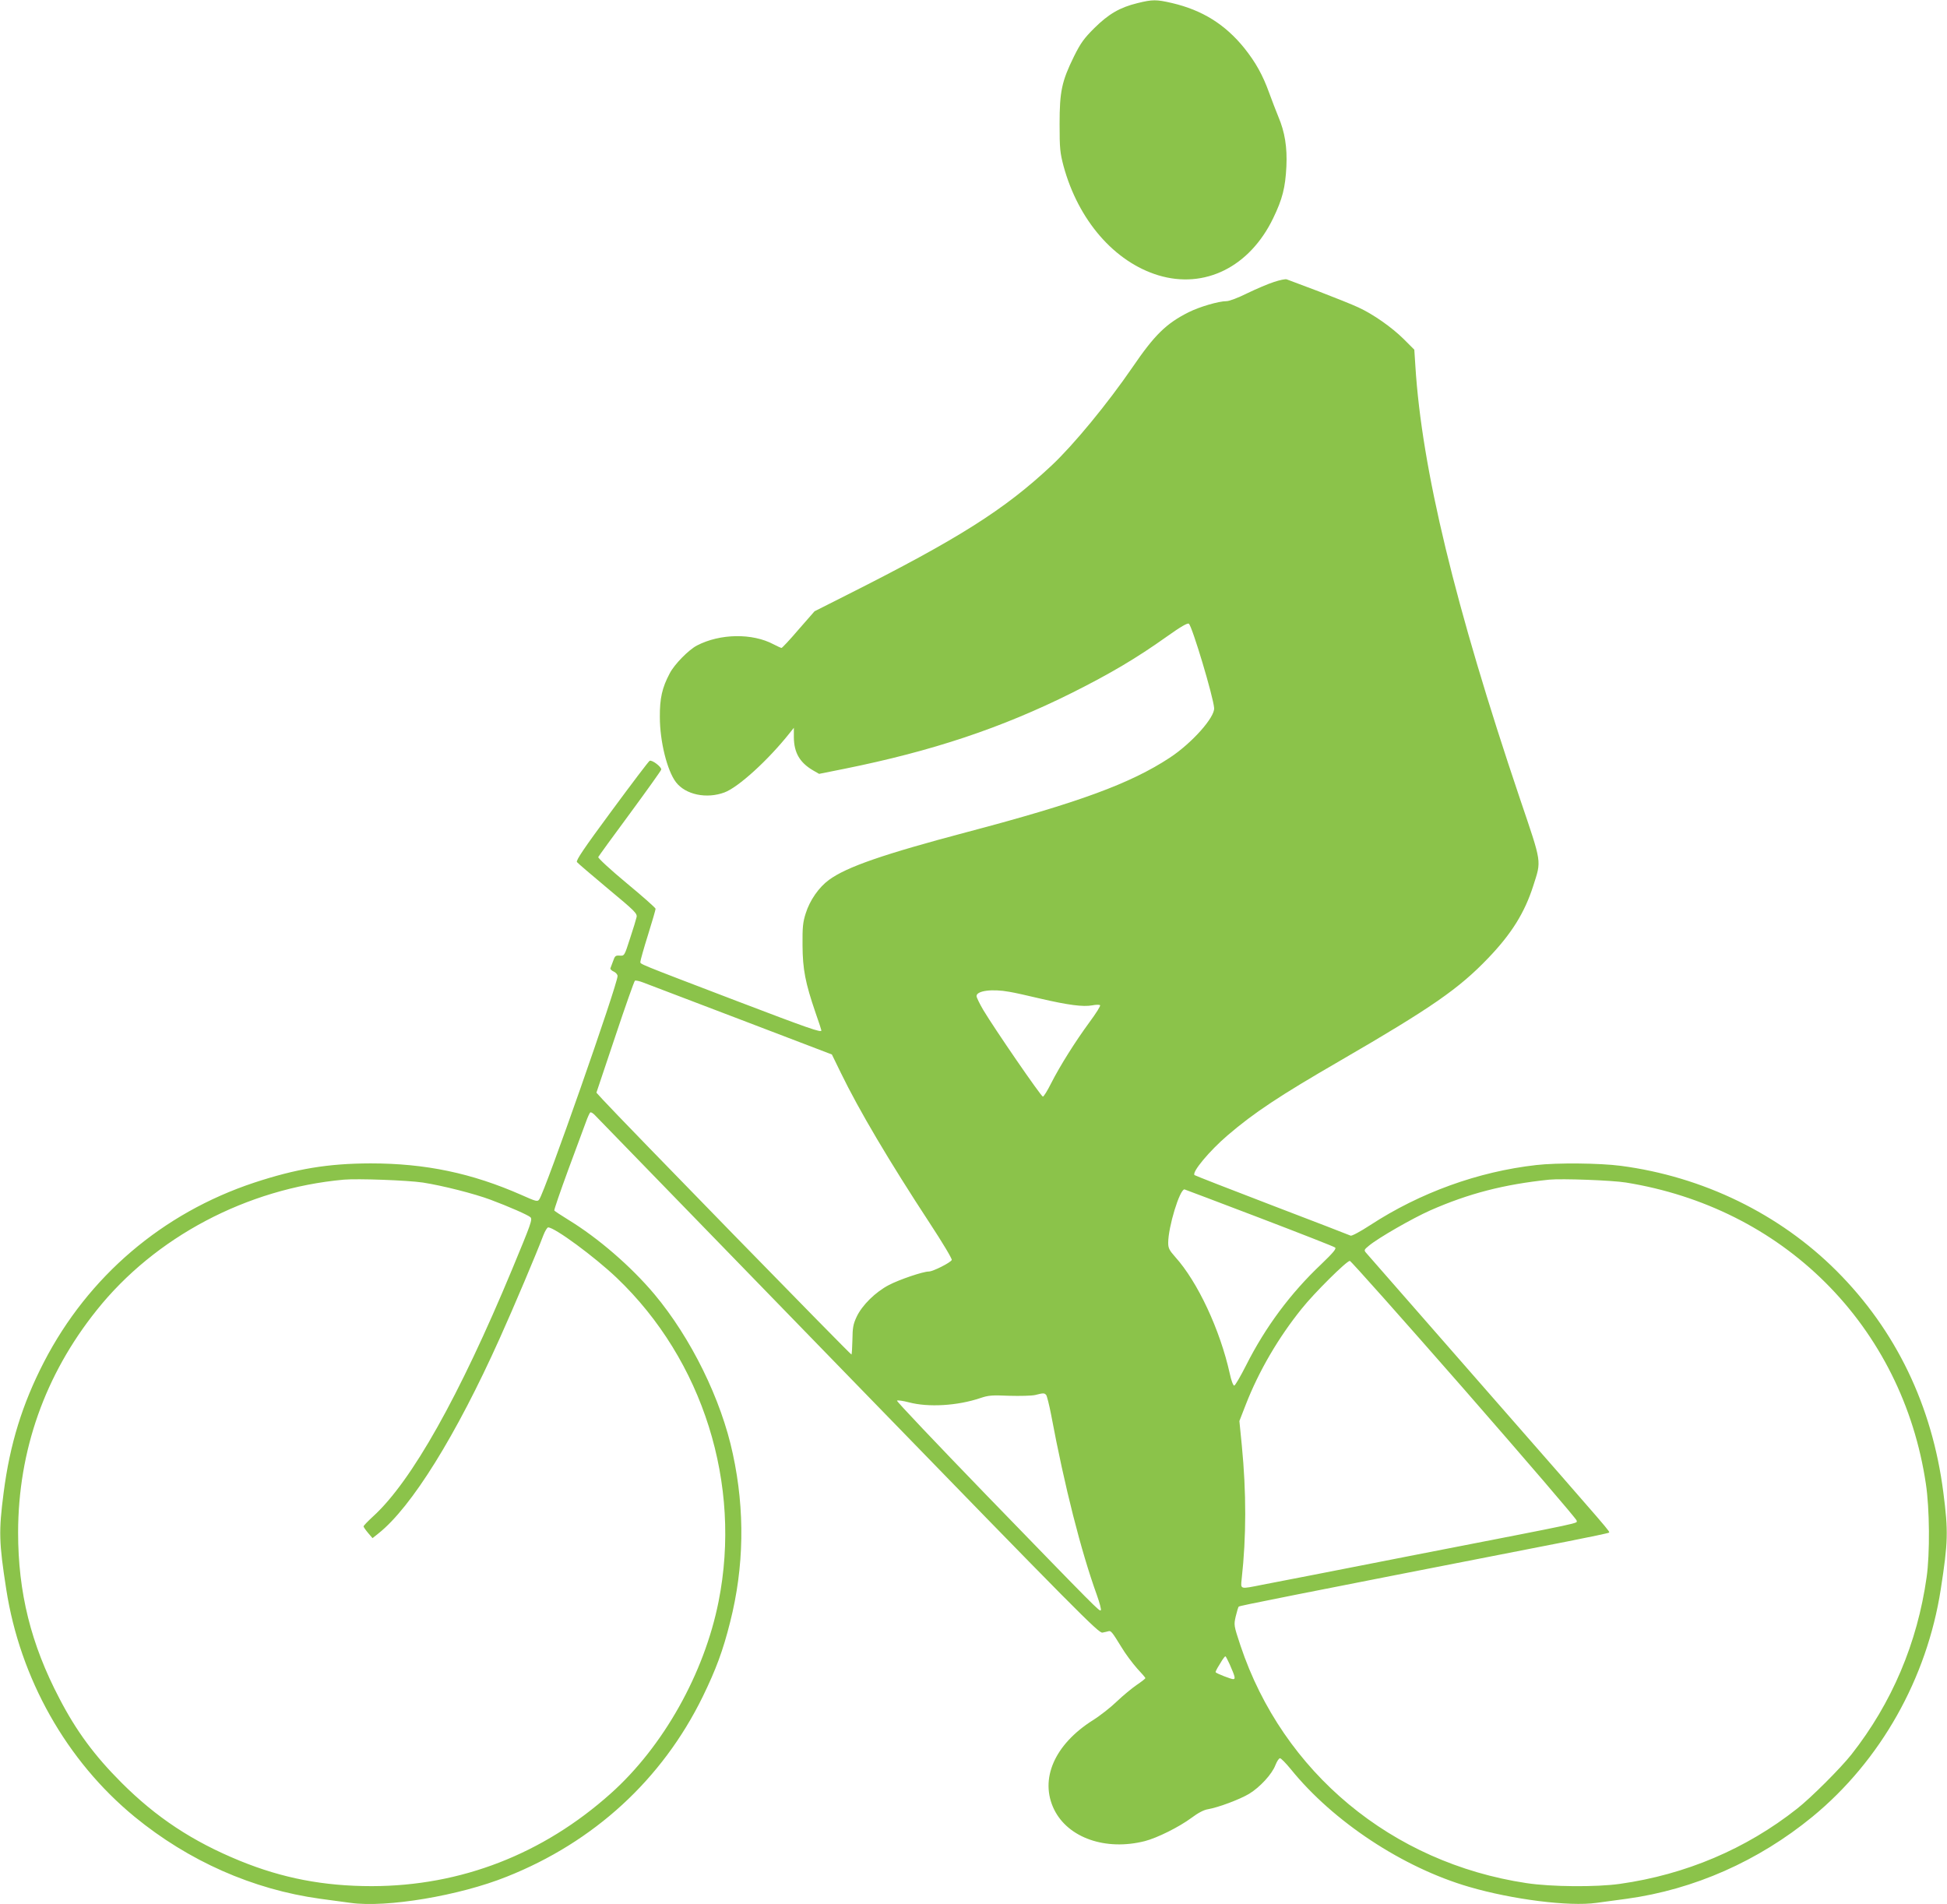
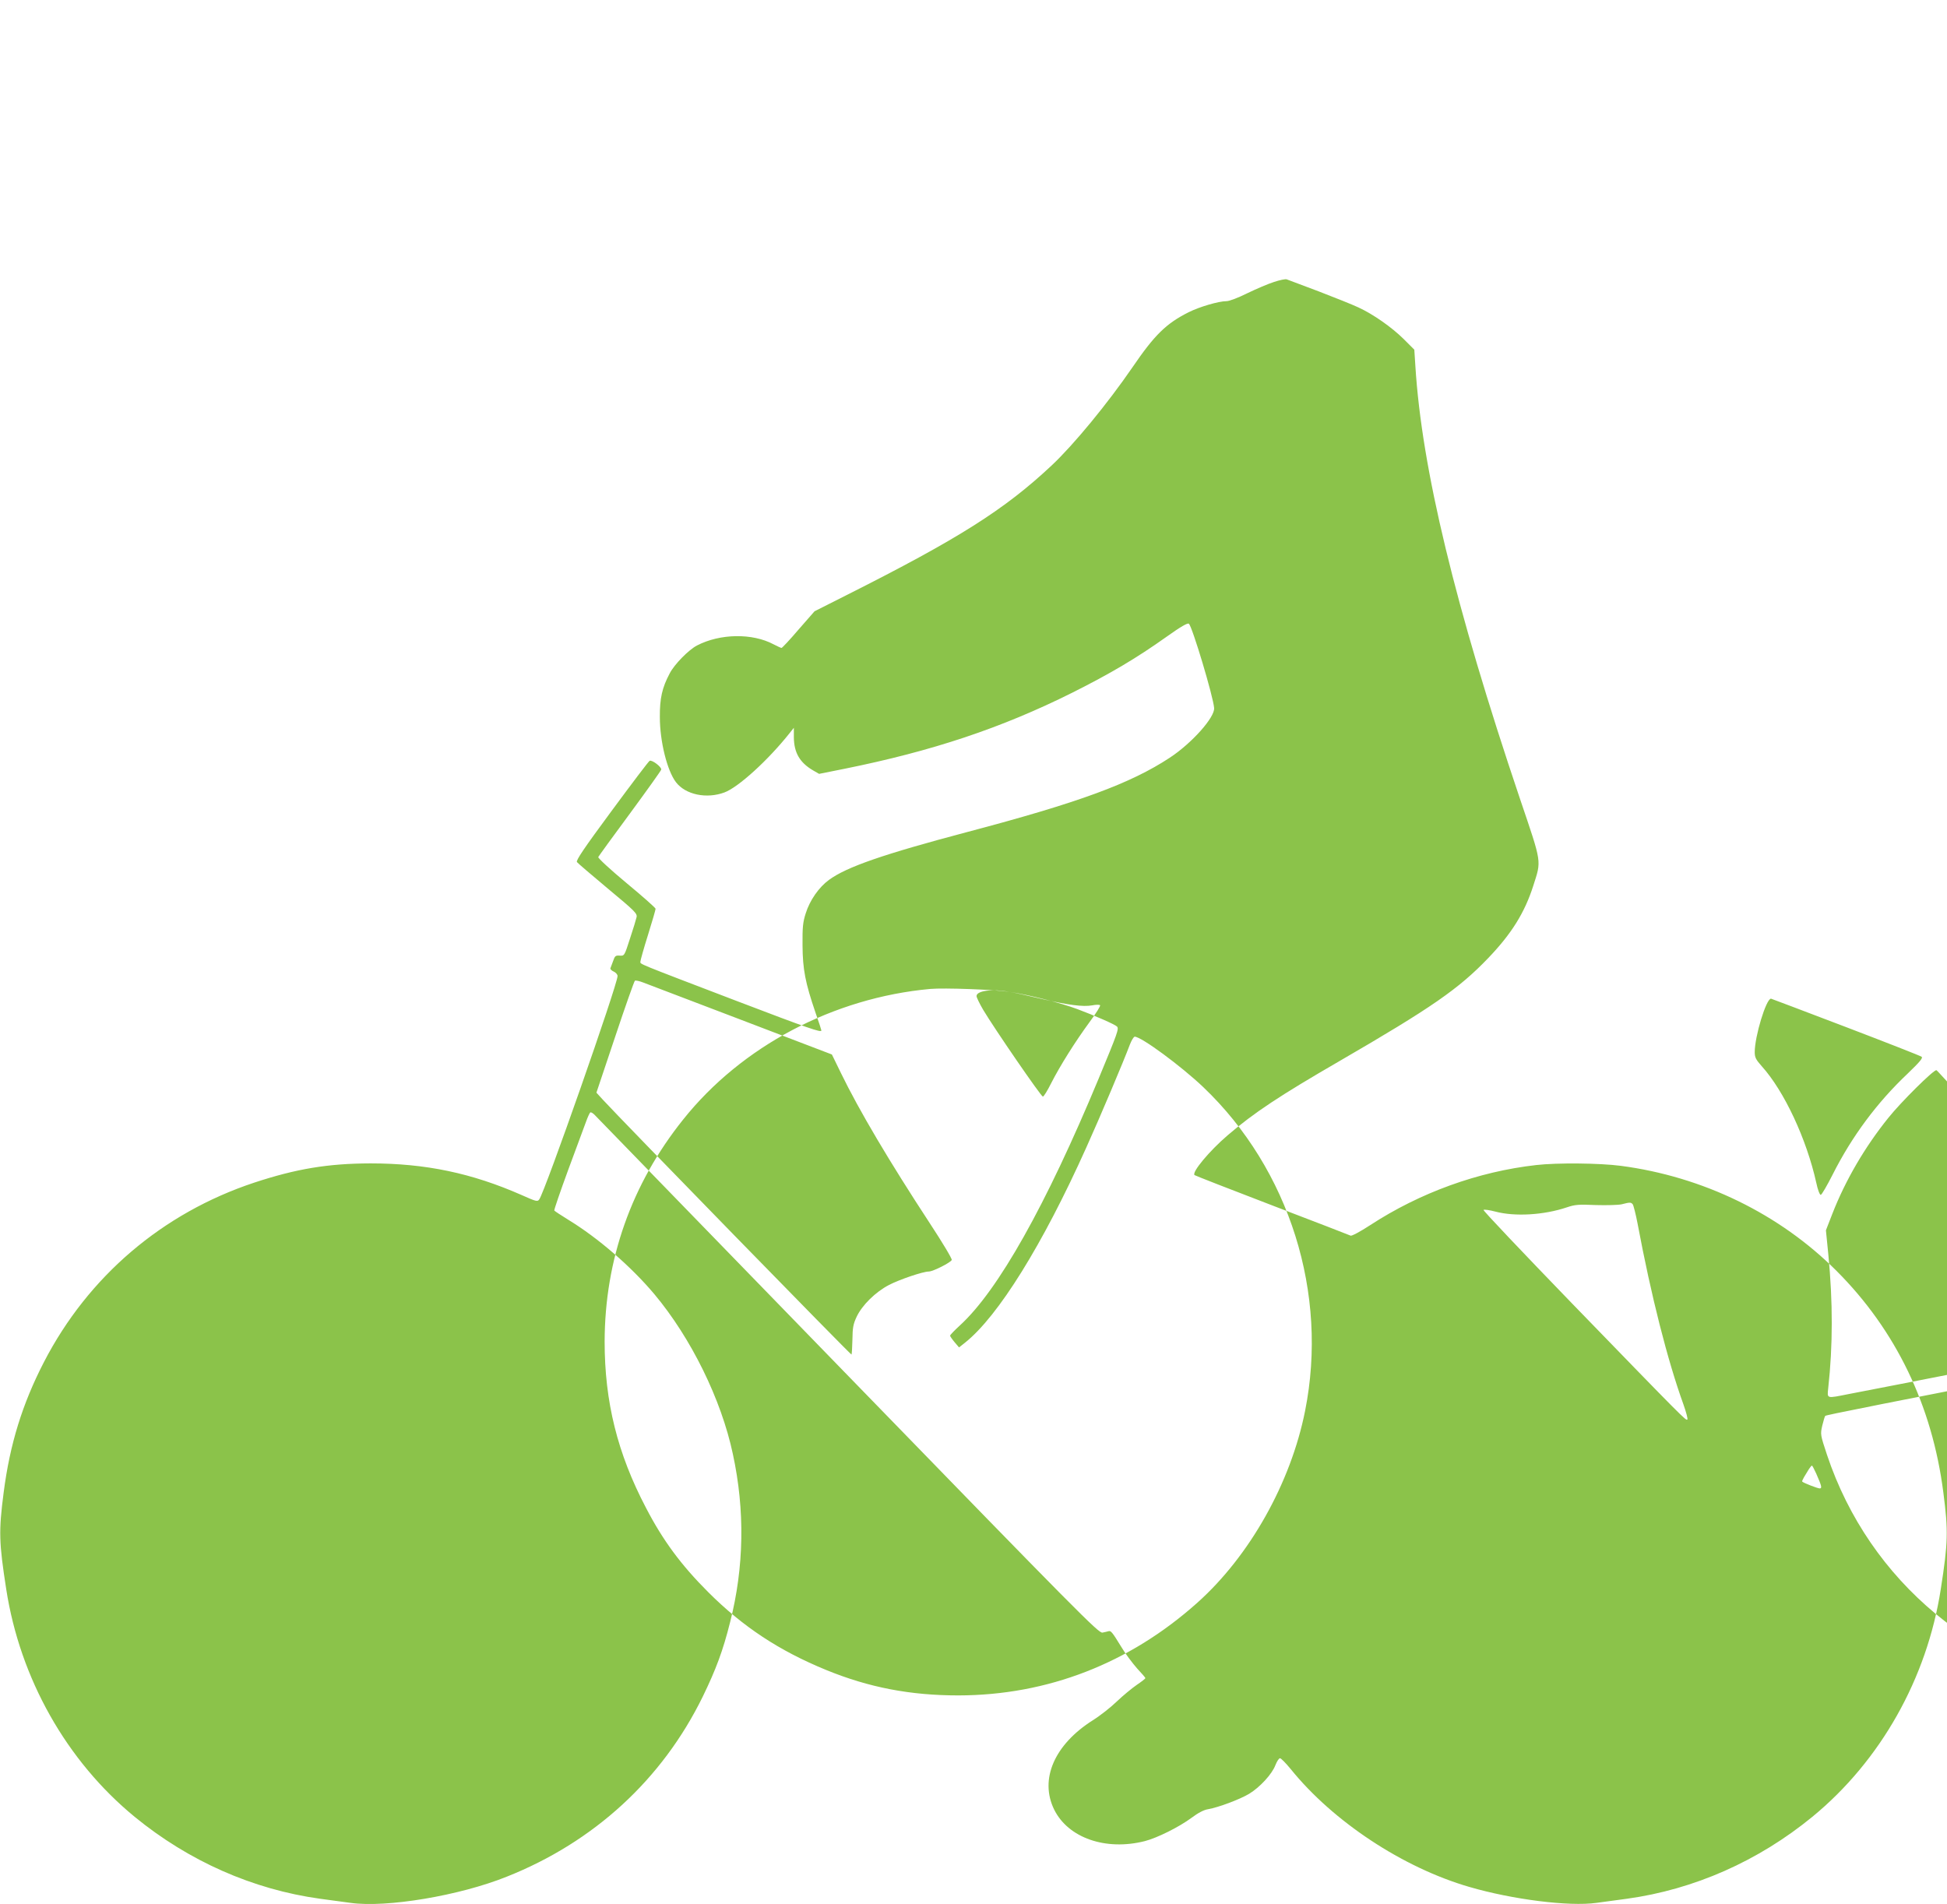
<svg xmlns="http://www.w3.org/2000/svg" version="1.0" width="1280pt" height="1252pt" viewBox="0 0 1280 1252" preserveAspectRatio="xMidYMid meet">
  <g transform="translate(0,1252) scale(0.1,-0.1)" fill="#8bc34a" stroke="none">
-     <path d="M7476 12499 c-114 -28 -188 -71 -282 -164 -68 -68 -89 -97 -133 -185 -81 -165 -95 -231 -95 -445 0 -163 3 -189 26 -277 97 -356 334 -630 623 -718 304 -92 600 54 755 375 61 126 80 201 87 340 6 126 -10 227 -53 328 -14 34 -41 104 -60 156 -42 117 -89 201 -163 294 -127 157 -276 250 -476 297 -104 24 -128 24 -229 -1z" />
-     <path d="M8375 10666 c-38 -12 -117 -46 -175 -74 -58 -29 -118 -52 -136 -52 -52 0 -178 -37 -250 -73 -147 -74 -223 -148 -369 -362 -164 -239 -387 -510 -531 -645 -310 -291 -614 -483 -1349 -853 l-210 -106 -105 -120 c-57 -67 -108 -121 -112 -121 -4 0 -28 11 -53 24 -139 74 -351 71 -503 -8 -54 -28 -148 -123 -179 -183 -50 -94 -66 -164 -65 -288 0 -160 48 -352 106 -428 63 -82 201 -111 319 -67 91 34 286 211 429 391 l27 34 0 -63 c1 -101 39 -166 126 -217 l40 -23 165 33 c580 117 1033 268 1500 501 249 125 419 225 620 368 94 67 138 92 146 85 22 -18 160 -478 166 -554 5 -61 -146 -231 -292 -327 -257 -169 -595 -294 -1330 -488 -555 -147 -794 -230 -910 -315 -67 -49 -126 -134 -153 -220 -19 -59 -22 -92 -21 -210 1 -158 18 -246 85 -442 22 -62 39 -115 39 -118 0 -16 -83 13 -560 195 -662 253 -630 240 -630 257 0 8 22 87 50 176 28 89 50 166 50 172 0 6 -86 82 -191 169 -106 88 -188 164 -186 171 3 6 96 135 208 286 111 151 204 281 206 289 4 16 -59 65 -76 58 -5 -1 -117 -149 -249 -328 -184 -249 -237 -328 -229 -338 6 -8 98 -86 204 -175 177 -147 193 -163 188 -187 -3 -14 -22 -77 -43 -140 -37 -115 -37 -115 -68 -113 -27 2 -32 -2 -43 -35 -8 -20 -16 -42 -18 -48 -2 -6 8 -16 22 -22 14 -6 25 -20 25 -29 0 -56 -477 -1418 -515 -1469 -11 -16 -20 -14 -116 29 -327 144 -631 208 -994 208 -279 -1 -486 -35 -765 -127 -602 -200 -1090 -616 -1381 -1179 -142 -275 -224 -540 -265 -858 -33 -255 -31 -327 17 -636 91 -587 396 -1128 844 -1496 355 -291 777 -478 1220 -539 66 -9 156 -21 200 -27 236 -33 715 47 1026 172 574 228 1022 639 1289 1184 87 179 133 302 180 490 92 362 98 735 18 1105 -76 359 -275 763 -516 1051 -154 183 -369 369 -567 490 -47 29 -88 56 -91 60 -2 5 39 124 91 266 53 142 105 284 117 316 11 31 24 60 29 63 5 3 19 -6 31 -19 13 -13 762 -785 1666 -1715 1520 -1565 1646 -1692 1670 -1686 15 3 33 7 39 9 16 5 24 -4 84 -102 27 -46 75 -109 104 -142 30 -32 55 -61 55 -64 0 -4 -26 -24 -57 -45 -32 -22 -90 -70 -130 -108 -39 -38 -110 -94 -158 -124 -253 -160 -352 -388 -255 -587 92 -187 339 -273 596 -208 82 21 226 93 307 153 44 33 82 53 110 57 68 12 207 64 269 101 71 43 151 130 173 189 10 25 23 45 30 45 7 0 39 -33 71 -72 278 -344 736 -647 1173 -774 284 -83 657 -130 836 -105 44 6 134 18 200 27 443 61 865 248 1220 539 448 368 753 909 844 1496 48 309 50 381 17 636 -73 571 -312 1067 -702 1457 -375 375 -878 620 -1419 691 -138 18 -417 21 -556 5 -381 -43 -763 -181 -1091 -395 -66 -43 -122 -73 -129 -69 -6 3 -238 93 -516 199 -277 106 -507 196 -510 199 -19 19 98 159 217 261 175 150 343 261 735 488 607 352 786 476 980 679 152 159 238 296 295 474 54 170 59 140 -88 574 -427 1266 -645 2169 -687 2843 l-7 108 -70 70 c-78 77 -200 163 -298 208 -36 17 -153 64 -260 105 -107 40 -202 76 -210 79 -8 4 -46 -4 -85 -17z m-3503 -4851 l597 -228 59 -121 c120 -247 319 -583 585 -989 82 -125 147 -233 144 -241 -7 -17 -123 -76 -151 -76 -38 0 -191 -52 -261 -88 -90 -47 -177 -133 -213 -209 -23 -49 -27 -72 -28 -151 -1 -51 -4 -95 -6 -98 -4 -4 -1515 1545 -1635 1676 l-42 46 122 364 c67 201 126 368 131 372 5 3 30 -2 55 -12 25 -9 315 -120 643 -245z m1764 184 c32 -5 125 -26 205 -45 181 -42 280 -55 339 -44 25 5 48 5 52 1 5 -4 -27 -54 -69 -111 -94 -128 -194 -287 -253 -403 -24 -48 -48 -87 -54 -87 -12 1 -318 446 -392 570 -24 41 -44 82 -44 91 0 35 102 49 216 28z m-3856 -1254 c129 -20 338 -73 445 -113 118 -44 248 -101 262 -115 15 -14 4 -43 -120 -342 -347 -835 -660 -1392 -912 -1623 -36 -33 -65 -63 -65 -68 1 -5 14 -24 30 -43 l29 -34 39 31 c218 173 511 645 797 1282 93 206 245 566 287 678 11 28 25 52 32 52 43 0 305 -193 451 -332 567 -541 823 -1356 669 -2128 -94 -473 -364 -954 -709 -1262 -446 -399 -985 -608 -1570 -609 -316 0 -588 52 -869 167 -310 127 -548 284 -777 513 -177 177 -297 339 -408 553 -188 358 -272 698 -272 1093 1 538 176 1035 516 1460 384 482 988 801 1625 859 92 8 419 -4 520 -19z m7910 0 c507 -82 960 -309 1309 -656 356 -354 586 -814 662 -1324 25 -163 27 -461 5 -615 -61 -433 -229 -828 -494 -1165 -71 -90 -267 -286 -358 -357 -334 -264 -732 -433 -1164 -494 -154 -22 -452 -20 -615 5 -885 133 -1601 727 -1880 1562 -44 133 -44 134 -31 192 8 32 16 61 20 64 6 6 287 62 2159 428 148 29 271 55 274 58 8 8 44 -34 -806 937 -426 487 -781 893 -790 903 -15 17 -13 21 19 47 61 51 286 180 403 232 252 111 484 171 782 202 82 8 413 -4 505 -19z m-2412 -231 c267 -102 492 -190 499 -196 10 -8 -11 -33 -92 -111 -201 -190 -366 -412 -493 -664 -37 -73 -72 -133 -78 -133 -7 0 -20 35 -29 78 -64 289 -211 604 -359 768 -39 44 -46 58 -46 93 0 103 75 351 107 351 2 0 223 -84 491 -186z m1348 -1129 c406 -465 739 -853 739 -862 0 -21 89 -2 -1045 -223 -509 -100 -969 -190 -1024 -200 -146 -29 -140 -31 -133 38 31 279 31 569 1 878 l-16 161 42 108 c87 223 215 441 368 631 83 104 295 314 316 314 7 0 345 -380 752 -845z m-2748 -37 c5 -7 20 -65 32 -128 89 -475 197 -899 301 -1187 18 -51 30 -95 26 -100 -9 -9 -18 0 -756 761 -325 336 -588 613 -584 617 5 4 40 -1 78 -11 128 -34 319 -23 470 28 53 18 77 20 190 15 72 -2 148 0 170 5 55 14 61 14 73 0z m1206 -1770 c36 -82 40 -98 23 -98 -14 0 -107 36 -115 45 -2 2 4 15 12 29 9 14 23 37 31 51 9 14 18 25 21 25 3 0 15 -24 28 -52z" />
+     <path d="M8375 10666 c-38 -12 -117 -46 -175 -74 -58 -29 -118 -52 -136 -52 -52 0 -178 -37 -250 -73 -147 -74 -223 -148 -369 -362 -164 -239 -387 -510 -531 -645 -310 -291 -614 -483 -1349 -853 l-210 -106 -105 -120 c-57 -67 -108 -121 -112 -121 -4 0 -28 11 -53 24 -139 74 -351 71 -503 -8 -54 -28 -148 -123 -179 -183 -50 -94 -66 -164 -65 -288 0 -160 48 -352 106 -428 63 -82 201 -111 319 -67 91 34 286 211 429 391 l27 34 0 -63 c1 -101 39 -166 126 -217 l40 -23 165 33 c580 117 1033 268 1500 501 249 125 419 225 620 368 94 67 138 92 146 85 22 -18 160 -478 166 -554 5 -61 -146 -231 -292 -327 -257 -169 -595 -294 -1330 -488 -555 -147 -794 -230 -910 -315 -67 -49 -126 -134 -153 -220 -19 -59 -22 -92 -21 -210 1 -158 18 -246 85 -442 22 -62 39 -115 39 -118 0 -16 -83 13 -560 195 -662 253 -630 240 -630 257 0 8 22 87 50 176 28 89 50 166 50 172 0 6 -86 82 -191 169 -106 88 -188 164 -186 171 3 6 96 135 208 286 111 151 204 281 206 289 4 16 -59 65 -76 58 -5 -1 -117 -149 -249 -328 -184 -249 -237 -328 -229 -338 6 -8 98 -86 204 -175 177 -147 193 -163 188 -187 -3 -14 -22 -77 -43 -140 -37 -115 -37 -115 -68 -113 -27 2 -32 -2 -43 -35 -8 -20 -16 -42 -18 -48 -2 -6 8 -16 22 -22 14 -6 25 -20 25 -29 0 -56 -477 -1418 -515 -1469 -11 -16 -20 -14 -116 29 -327 144 -631 208 -994 208 -279 -1 -486 -35 -765 -127 -602 -200 -1090 -616 -1381 -1179 -142 -275 -224 -540 -265 -858 -33 -255 -31 -327 17 -636 91 -587 396 -1128 844 -1496 355 -291 777 -478 1220 -539 66 -9 156 -21 200 -27 236 -33 715 47 1026 172 574 228 1022 639 1289 1184 87 179 133 302 180 490 92 362 98 735 18 1105 -76 359 -275 763 -516 1051 -154 183 -369 369 -567 490 -47 29 -88 56 -91 60 -2 5 39 124 91 266 53 142 105 284 117 316 11 31 24 60 29 63 5 3 19 -6 31 -19 13 -13 762 -785 1666 -1715 1520 -1565 1646 -1692 1670 -1686 15 3 33 7 39 9 16 5 24 -4 84 -102 27 -46 75 -109 104 -142 30 -32 55 -61 55 -64 0 -4 -26 -24 -57 -45 -32 -22 -90 -70 -130 -108 -39 -38 -110 -94 -158 -124 -253 -160 -352 -388 -255 -587 92 -187 339 -273 596 -208 82 21 226 93 307 153 44 33 82 53 110 57 68 12 207 64 269 101 71 43 151 130 173 189 10 25 23 45 30 45 7 0 39 -33 71 -72 278 -344 736 -647 1173 -774 284 -83 657 -130 836 -105 44 6 134 18 200 27 443 61 865 248 1220 539 448 368 753 909 844 1496 48 309 50 381 17 636 -73 571 -312 1067 -702 1457 -375 375 -878 620 -1419 691 -138 18 -417 21 -556 5 -381 -43 -763 -181 -1091 -395 -66 -43 -122 -73 -129 -69 -6 3 -238 93 -516 199 -277 106 -507 196 -510 199 -19 19 98 159 217 261 175 150 343 261 735 488 607 352 786 476 980 679 152 159 238 296 295 474 54 170 59 140 -88 574 -427 1266 -645 2169 -687 2843 l-7 108 -70 70 c-78 77 -200 163 -298 208 -36 17 -153 64 -260 105 -107 40 -202 76 -210 79 -8 4 -46 -4 -85 -17z m-3503 -4851 l597 -228 59 -121 c120 -247 319 -583 585 -989 82 -125 147 -233 144 -241 -7 -17 -123 -76 -151 -76 -38 0 -191 -52 -261 -88 -90 -47 -177 -133 -213 -209 -23 -49 -27 -72 -28 -151 -1 -51 -4 -95 -6 -98 -4 -4 -1515 1545 -1635 1676 l-42 46 122 364 c67 201 126 368 131 372 5 3 30 -2 55 -12 25 -9 315 -120 643 -245z m1764 184 c32 -5 125 -26 205 -45 181 -42 280 -55 339 -44 25 5 48 5 52 1 5 -4 -27 -54 -69 -111 -94 -128 -194 -287 -253 -403 -24 -48 -48 -87 -54 -87 -12 1 -318 446 -392 570 -24 41 -44 82 -44 91 0 35 102 49 216 28z c129 -20 338 -73 445 -113 118 -44 248 -101 262 -115 15 -14 4 -43 -120 -342 -347 -835 -660 -1392 -912 -1623 -36 -33 -65 -63 -65 -68 1 -5 14 -24 30 -43 l29 -34 39 31 c218 173 511 645 797 1282 93 206 245 566 287 678 11 28 25 52 32 52 43 0 305 -193 451 -332 567 -541 823 -1356 669 -2128 -94 -473 -364 -954 -709 -1262 -446 -399 -985 -608 -1570 -609 -316 0 -588 52 -869 167 -310 127 -548 284 -777 513 -177 177 -297 339 -408 553 -188 358 -272 698 -272 1093 1 538 176 1035 516 1460 384 482 988 801 1625 859 92 8 419 -4 520 -19z m7910 0 c507 -82 960 -309 1309 -656 356 -354 586 -814 662 -1324 25 -163 27 -461 5 -615 -61 -433 -229 -828 -494 -1165 -71 -90 -267 -286 -358 -357 -334 -264 -732 -433 -1164 -494 -154 -22 -452 -20 -615 5 -885 133 -1601 727 -1880 1562 -44 133 -44 134 -31 192 8 32 16 61 20 64 6 6 287 62 2159 428 148 29 271 55 274 58 8 8 44 -34 -806 937 -426 487 -781 893 -790 903 -15 17 -13 21 19 47 61 51 286 180 403 232 252 111 484 171 782 202 82 8 413 -4 505 -19z m-2412 -231 c267 -102 492 -190 499 -196 10 -8 -11 -33 -92 -111 -201 -190 -366 -412 -493 -664 -37 -73 -72 -133 -78 -133 -7 0 -20 35 -29 78 -64 289 -211 604 -359 768 -39 44 -46 58 -46 93 0 103 75 351 107 351 2 0 223 -84 491 -186z m1348 -1129 c406 -465 739 -853 739 -862 0 -21 89 -2 -1045 -223 -509 -100 -969 -190 -1024 -200 -146 -29 -140 -31 -133 38 31 279 31 569 1 878 l-16 161 42 108 c87 223 215 441 368 631 83 104 295 314 316 314 7 0 345 -380 752 -845z m-2748 -37 c5 -7 20 -65 32 -128 89 -475 197 -899 301 -1187 18 -51 30 -95 26 -100 -9 -9 -18 0 -756 761 -325 336 -588 613 -584 617 5 4 40 -1 78 -11 128 -34 319 -23 470 28 53 18 77 20 190 15 72 -2 148 0 170 5 55 14 61 14 73 0z m1206 -1770 c36 -82 40 -98 23 -98 -14 0 -107 36 -115 45 -2 2 4 15 12 29 9 14 23 37 31 51 9 14 18 25 21 25 3 0 15 -24 28 -52z" />
  </g>
</svg>